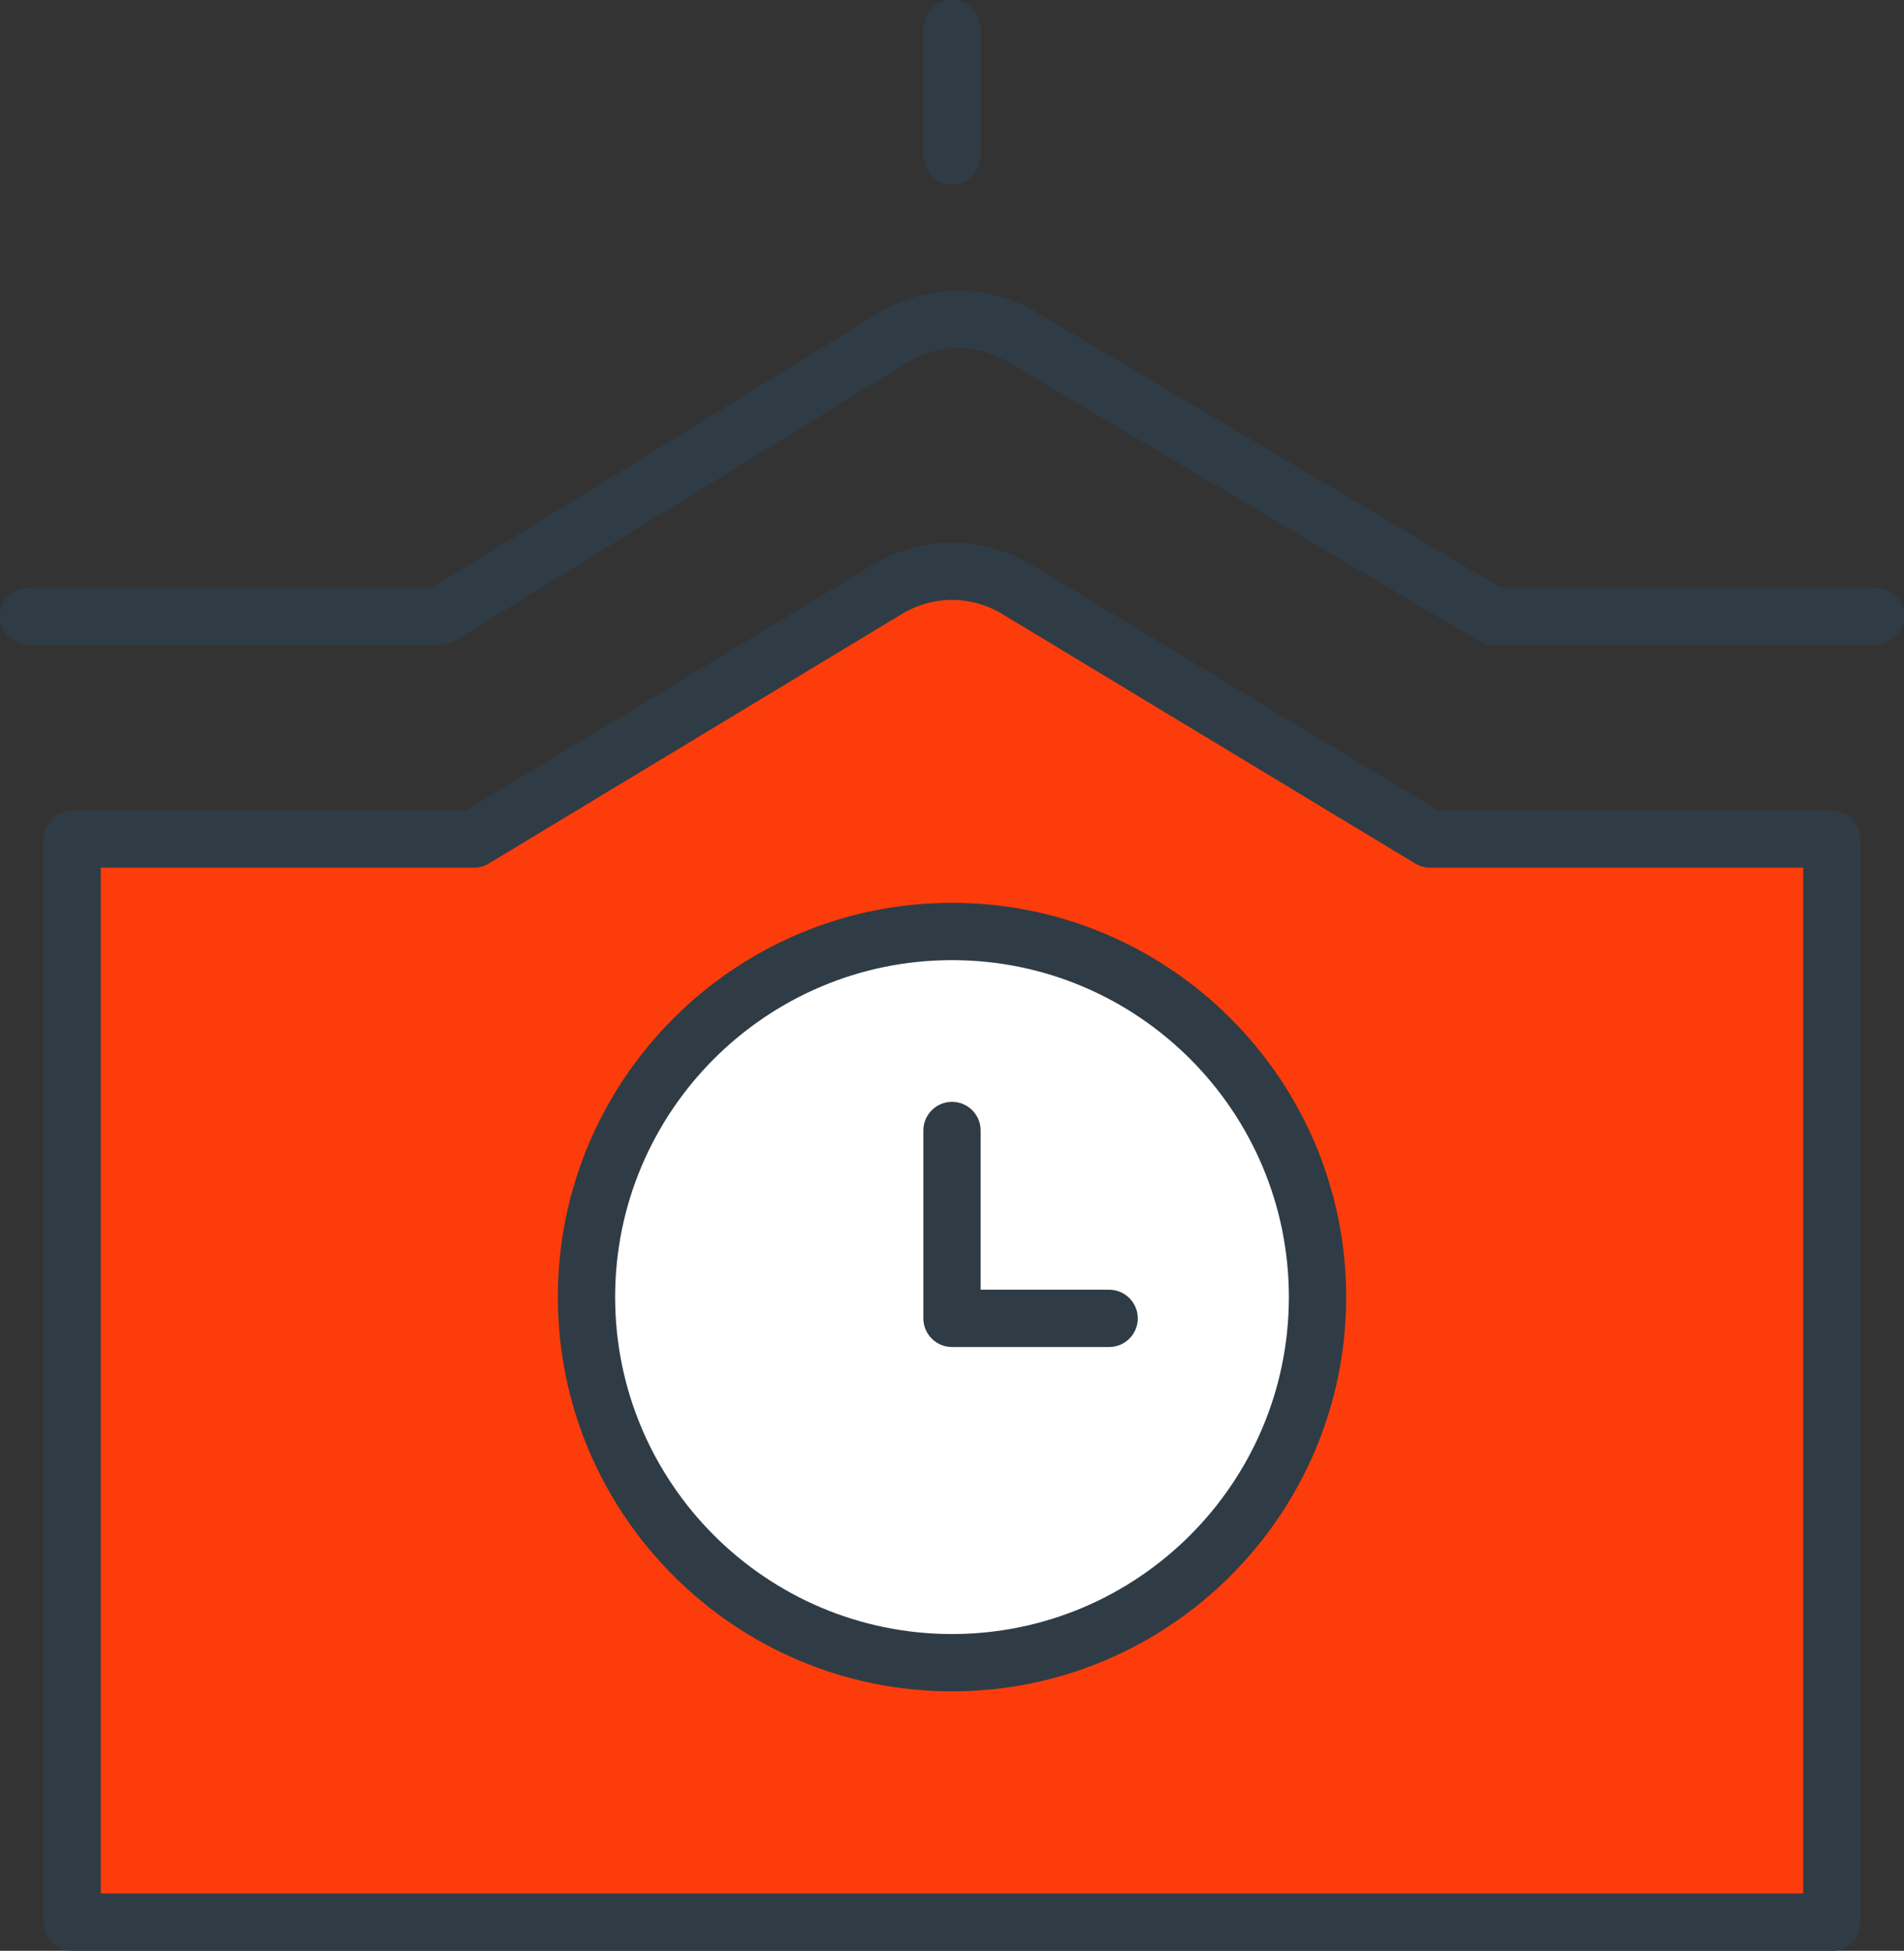
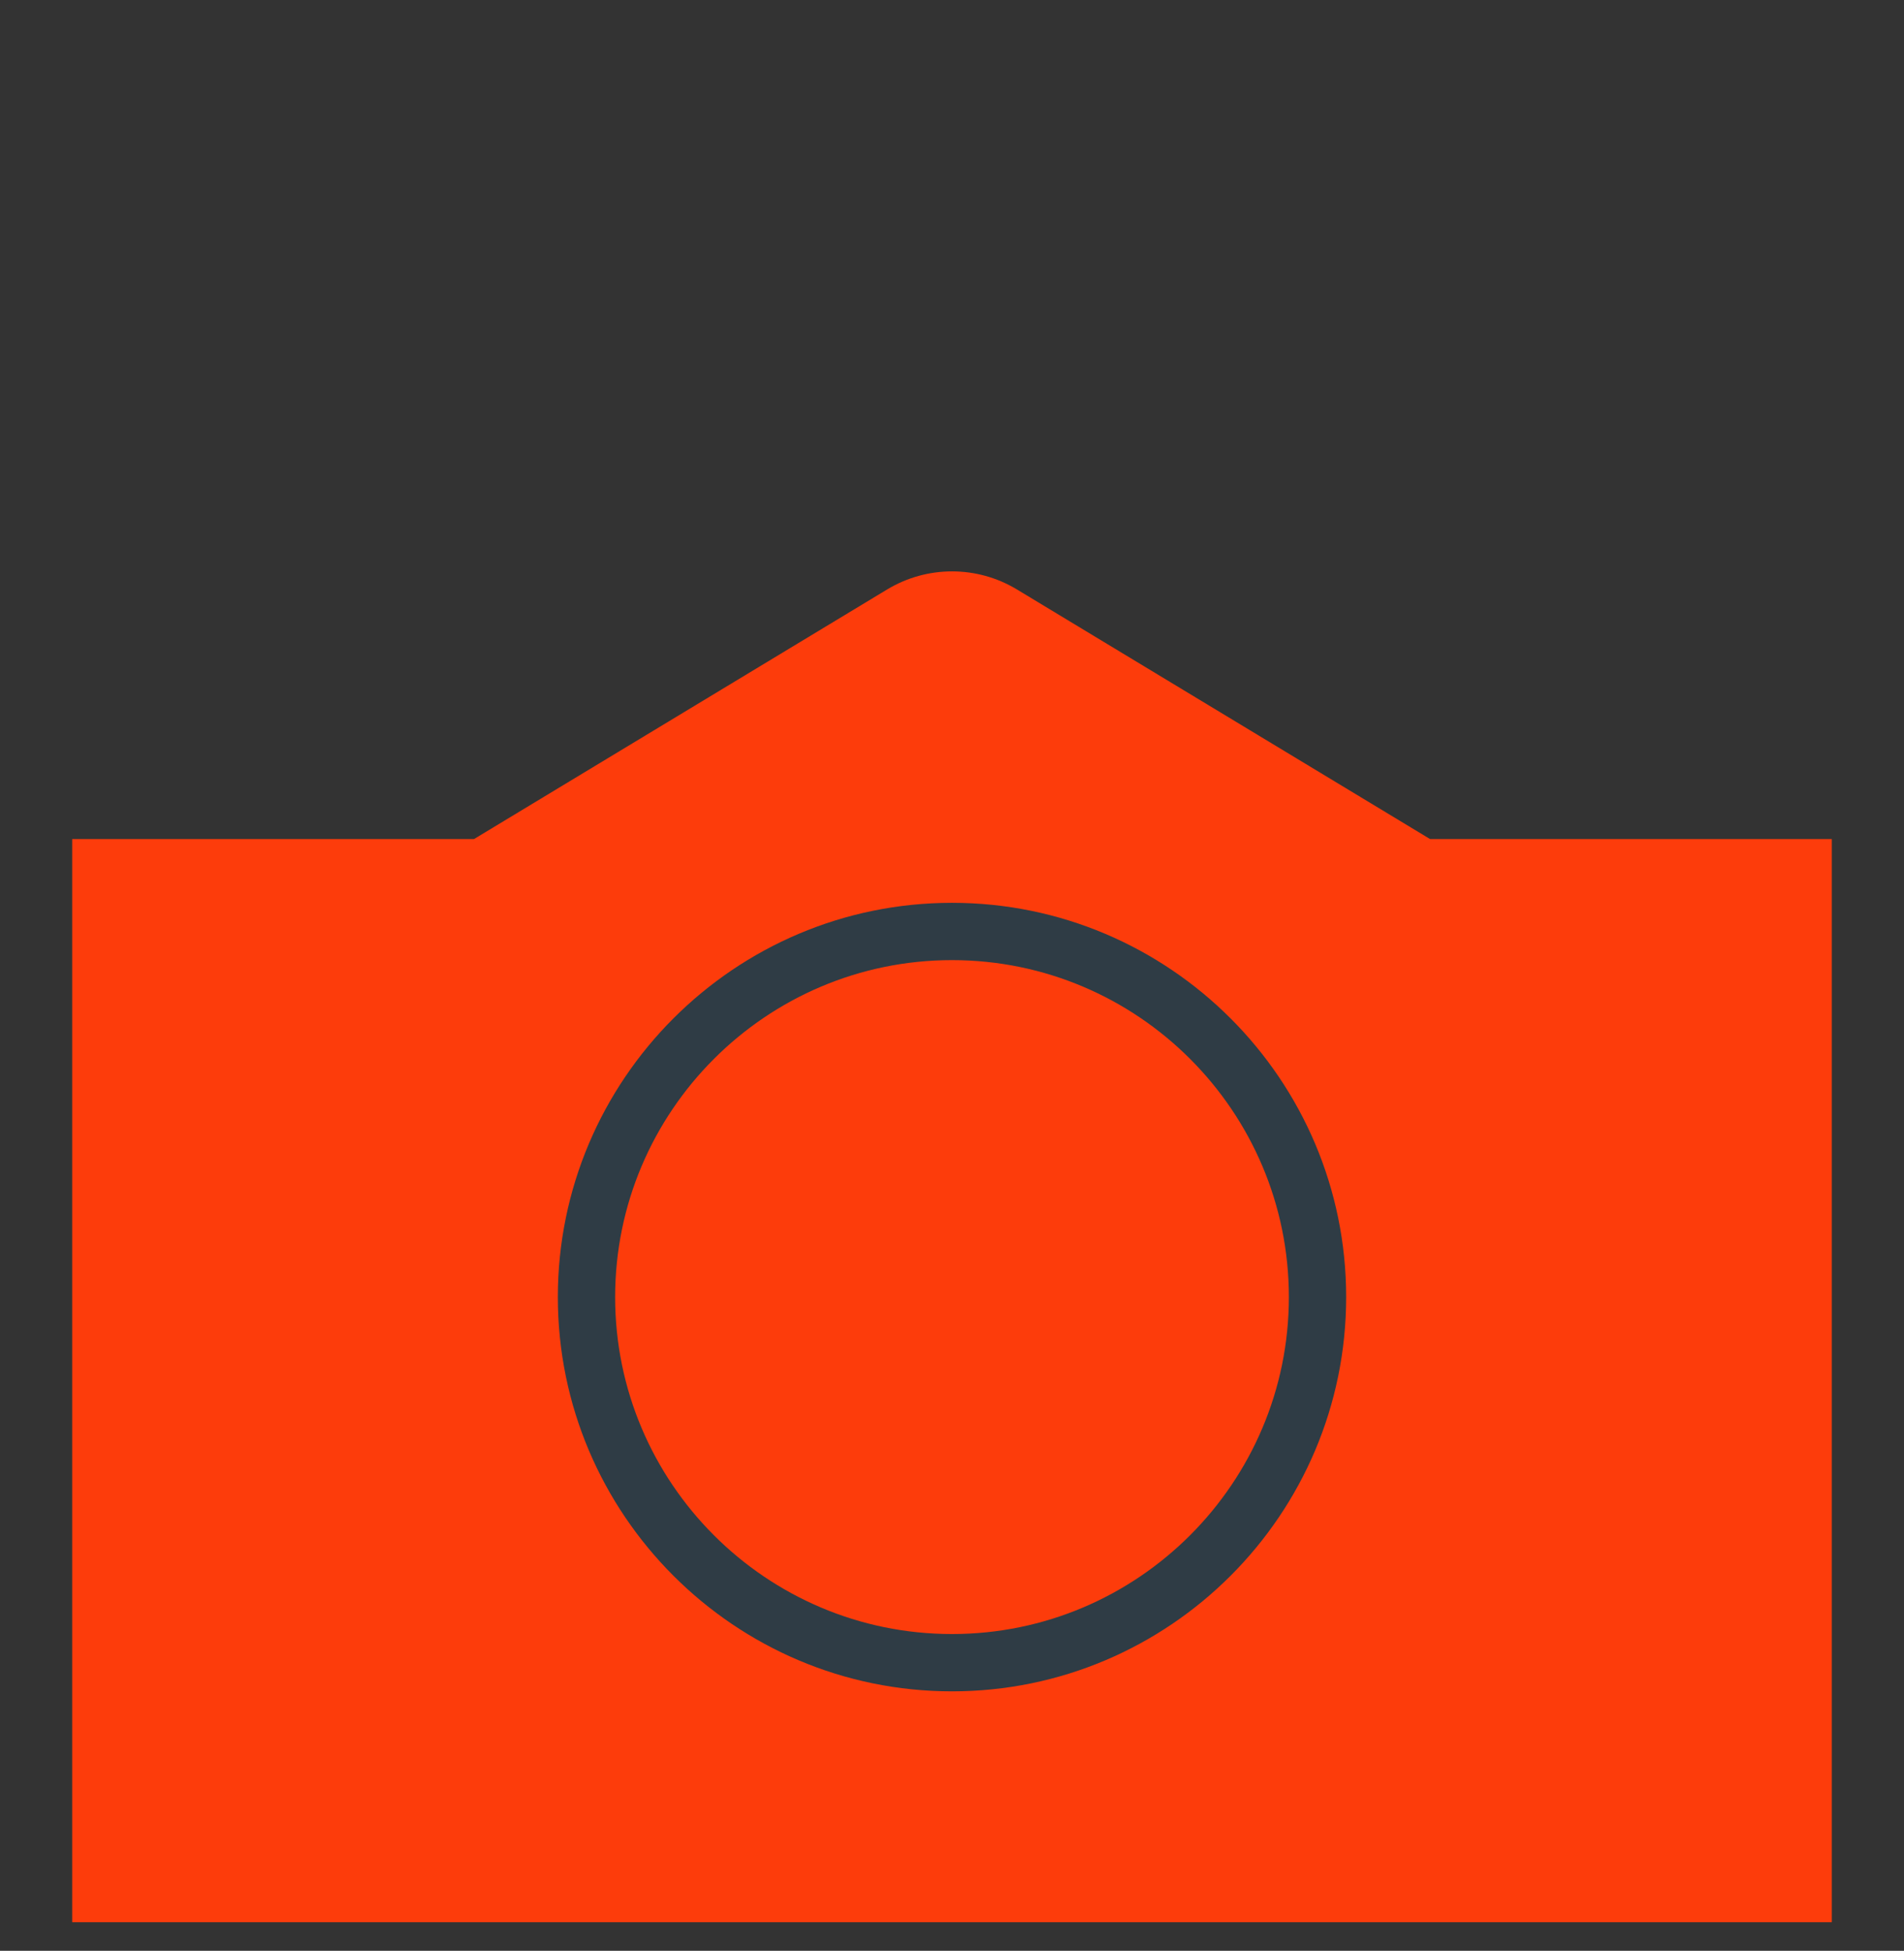
<svg xmlns="http://www.w3.org/2000/svg" viewBox="0 0 232.64 238.29">
  <rect x="0" y="0" width="232.64" height="238.29" fill="#333333" stroke="none" />
  <defs>
    <style>.cls-1{fill:#2f3c45;}.cls-1,.cls-2,.cls-3{stroke-width:0px;}.cls-2{fill:#fff;}.cls-3{fill:#fd3c0b;}</style>
  </defs>
  <g id="_レイヤー_1-2">
    <path class="cls-3" d="M174.73,102.49l-50.48-30.49c-4.87-2.94-10.98-2.94-15.85,0l-50.48,30.49H8.82v132.31h215V102.49h-49.09Z" />
-     <path class="cls-1" d="M223.82,238.29H8.82c-1.93,0-3.5-1.57-3.5-3.5V102.49c0-1.93,1.57-3.5,3.5-3.5h48.12l49.65-29.98c6-3.63,13.46-3.63,19.47,0l49.65,29.98h48.12c1.93,0,3.5,1.57,3.5,3.5v132.31c0,1.93-1.57,3.5-3.5,3.5ZM12.32,231.29h208v-125.31h-45.59c-.64,0-1.26-.17-1.81-.5l-50.48-30.49c-3.77-2.28-8.46-2.28-12.23,0l-50.48,30.49c-.55.33-1.17.5-1.81.5H12.32v125.31Z" />
-     <path class="cls-1" d="M229.14,78.77h-46.73c-.63,0-1.24-.17-1.78-.49l-57.54-34.1c-3.79-2.25-8.47-2.21-12.23.1l-55.25,33.98c-.55.34-1.19.52-1.83.52H3.5c-1.93,0-3.5-1.57-3.5-3.5s1.57-3.5,3.5-3.5h49.29l54.41-33.46c5.97-3.67,13.43-3.73,19.46-.16l56.72,33.62h45.77c1.93,0,3.5,1.57,3.5,3.5s-1.57,3.5-3.5,3.5Z" />
-     <path class="cls-1" d="M116.32,22.54c-1.93,0-3.5-1.57-3.5-3.5V3.5c0-1.93,1.57-3.5,3.5-3.5s3.5,1.57,3.5,3.5v15.54c0,1.93-1.57,3.5-3.5,3.5Z" />
-     <circle class="cls-2" cx="116.32" cy="158.44" r="44.66" transform="translate(-51.78 56.57) rotate(-22.5)" />
    <path class="cls-1" d="M116.32,206.6c-26.55,0-48.16-21.6-48.16-48.16s21.6-48.16,48.16-48.16,48.16,21.6,48.16,48.16-21.6,48.16-48.16,48.16ZM116.32,117.28c-22.69,0-41.16,18.46-41.16,41.16s18.46,41.16,41.16,41.16,41.16-18.46,41.16-41.16-18.46-41.16-41.16-41.16Z" />
-     <path class="cls-1" d="M135.52,164.54h-19.2c-1.93,0-3.5-1.57-3.5-3.5v-22.95c0-1.93,1.57-3.5,3.5-3.5s3.5,1.57,3.5,3.5v19.45h15.7c1.93,0,3.5,1.57,3.5,3.5s-1.57,3.5-3.5,3.5Z" />
  </g>
</svg>